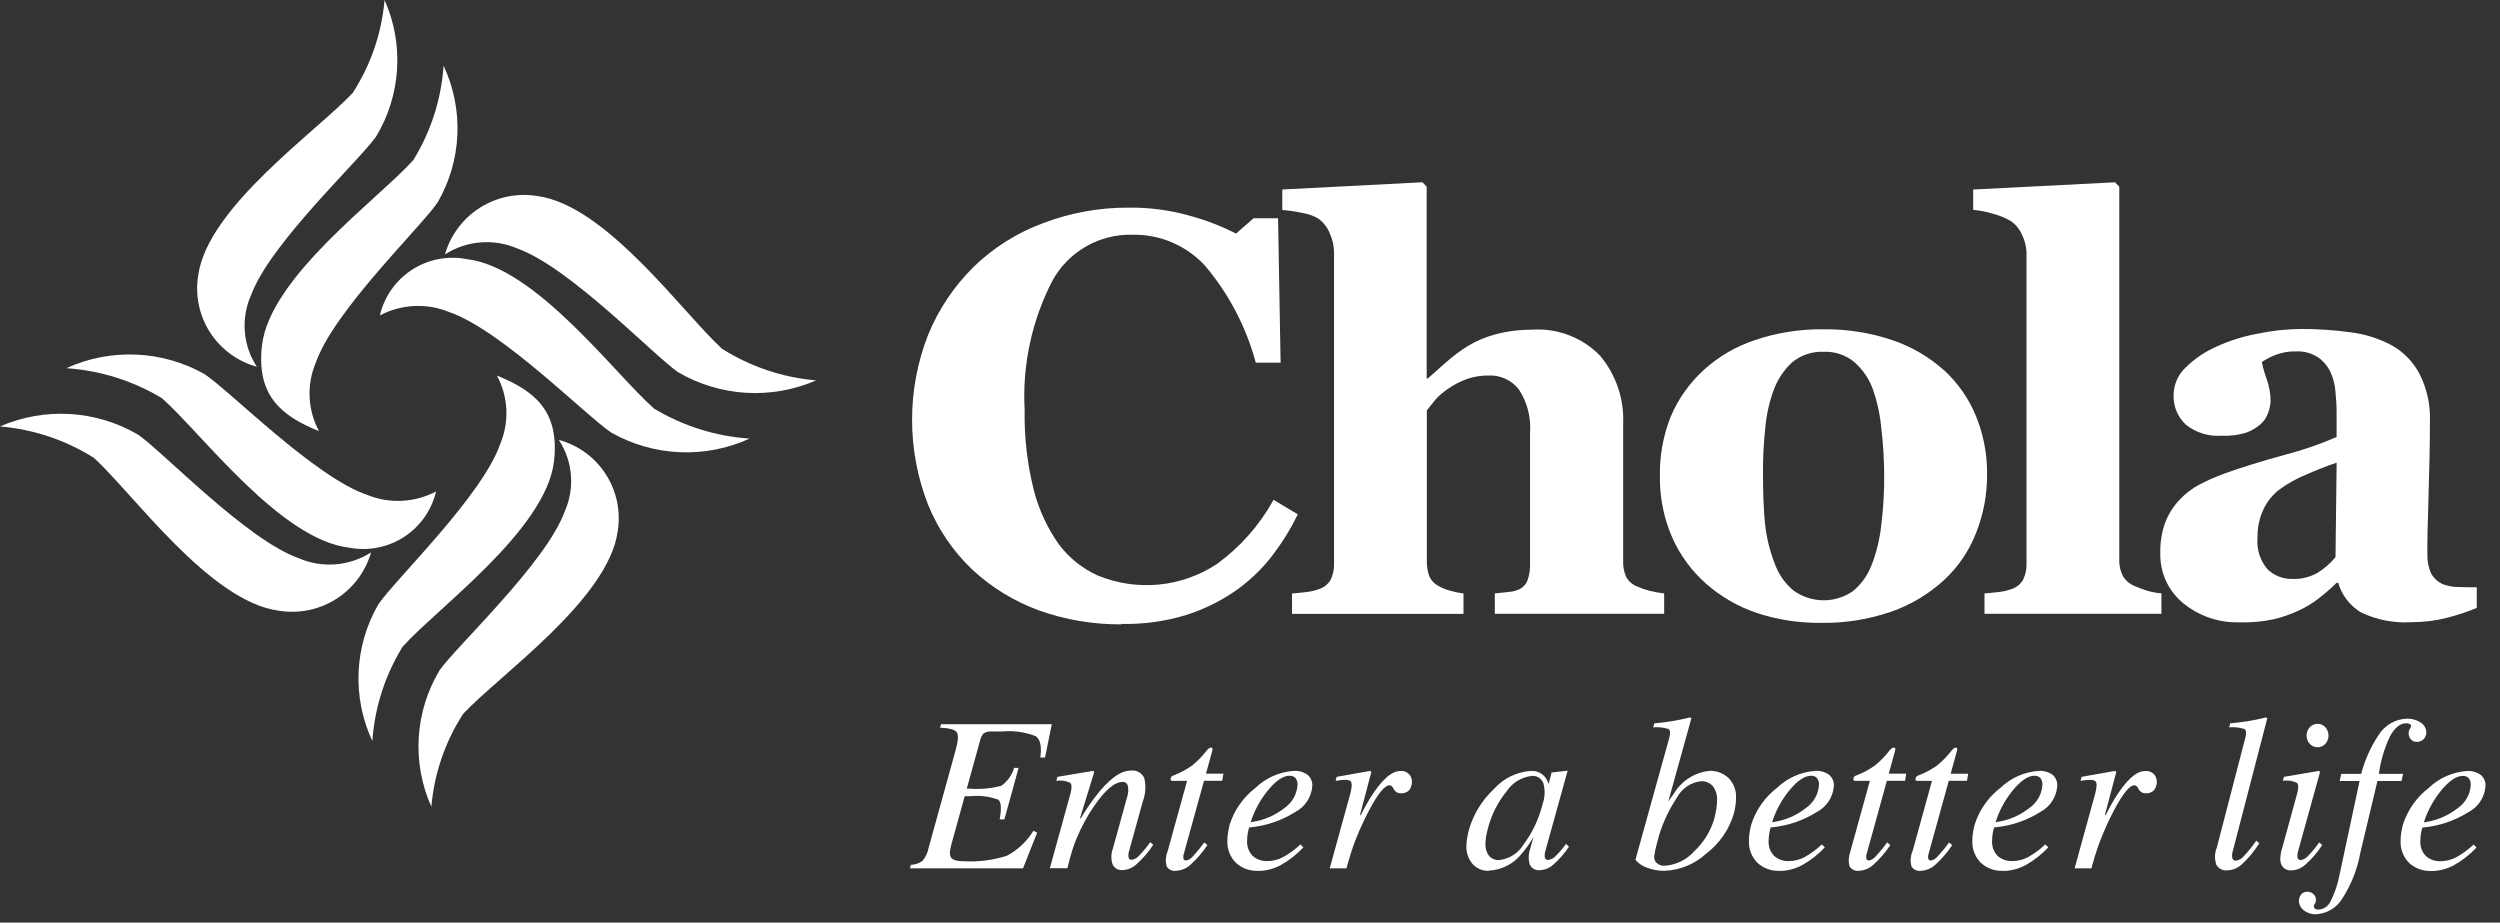
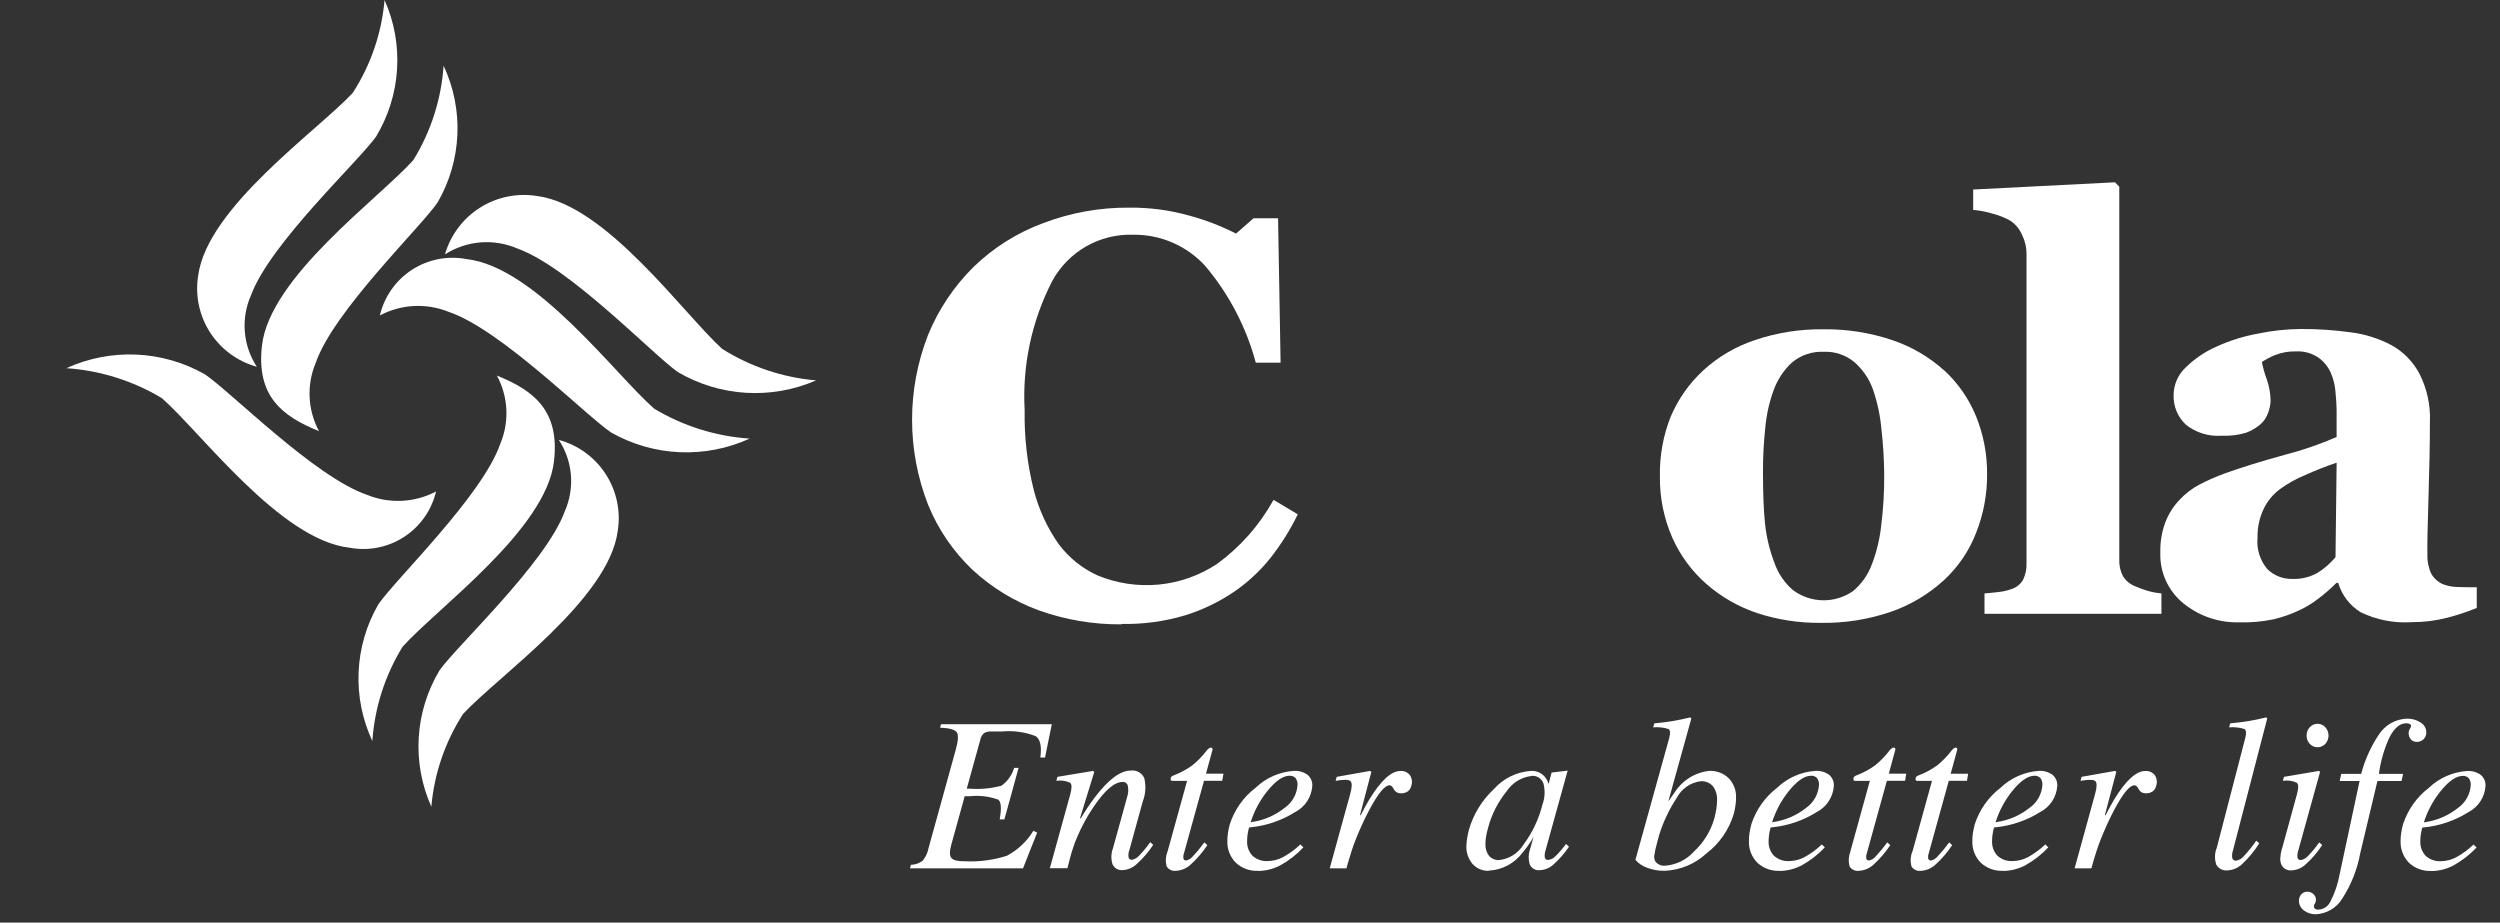
<svg xmlns="http://www.w3.org/2000/svg" width="84" height="31" viewBox="0 0 84 31" fill="none">
  <rect x="0" y="0" width="84" height="31" fill="#333333" stroke="none" />
  <path d="M37.676 20.978C36.734 20.985 35.798 20.827 34.91 20.51C34.077 20.206 33.313 19.739 32.664 19.134C32.023 18.523 31.519 17.782 31.185 16.962C30.466 15.125 30.466 13.085 31.185 11.248C31.537 10.39 32.059 9.612 32.719 8.962C33.383 8.319 34.174 7.821 35.041 7.501C35.967 7.147 36.95 6.969 37.941 6.977C38.63 6.97 39.315 7.061 39.977 7.249C40.514 7.395 41.035 7.596 41.531 7.849L42.118 7.334H42.943L43.028 12.185H42.194C41.872 10.987 41.29 9.874 40.488 8.927C40.181 8.593 39.806 8.328 39.388 8.148C38.971 7.969 38.52 7.88 38.066 7.887C37.515 7.87 36.97 8.006 36.491 8.28C36.013 8.555 35.62 8.956 35.356 9.441C34.666 10.78 34.345 12.28 34.428 13.785C34.412 14.695 34.517 15.603 34.74 16.485C34.908 17.13 35.19 17.74 35.574 18.285C35.913 18.738 36.36 19.098 36.874 19.333C37.524 19.602 38.23 19.708 38.931 19.642C39.631 19.575 40.304 19.337 40.891 18.949C41.674 18.378 42.323 17.643 42.791 16.795L43.605 17.281C43.35 17.806 43.039 18.302 42.677 18.76C42.333 19.188 41.929 19.564 41.477 19.875C40.968 20.222 40.409 20.492 39.82 20.675C39.129 20.881 38.41 20.979 37.688 20.965" fill="white" />
-   <path d="M55.926 20.624H50.226V19.939L50.672 19.892C50.803 19.884 50.931 19.852 51.051 19.798C51.178 19.737 51.276 19.63 51.325 19.498C51.39 19.312 51.419 19.115 51.41 18.918V14.537C51.447 14.028 51.318 13.522 51.04 13.094C50.92 12.936 50.763 12.81 50.583 12.727C50.403 12.644 50.205 12.606 50.007 12.617C49.766 12.615 49.526 12.654 49.298 12.731C49.072 12.811 48.858 12.921 48.662 13.059C48.498 13.167 48.348 13.296 48.216 13.443C48.109 13.575 48.016 13.691 47.942 13.789V18.817C47.935 19.005 47.964 19.193 48.027 19.37C48.094 19.512 48.207 19.628 48.348 19.698C48.465 19.762 48.589 19.812 48.718 19.847C48.867 19.89 49.019 19.921 49.173 19.941V20.626H43.412V19.941C43.577 19.928 43.733 19.912 43.885 19.894C44.027 19.88 44.167 19.848 44.302 19.8C44.474 19.749 44.619 19.635 44.71 19.481C44.793 19.306 44.832 19.113 44.824 18.919V8.478C44.82 8.258 44.772 8.042 44.681 7.842C44.601 7.637 44.462 7.461 44.281 7.336C44.11 7.24 43.924 7.177 43.73 7.149C43.517 7.104 43.302 7.072 43.085 7.055V6.367L47.793 6.124L47.936 6.273V12.716H47.974C48.215 12.504 48.429 12.316 48.619 12.145C48.841 11.951 49.078 11.776 49.328 11.621C49.612 11.451 49.918 11.321 50.238 11.237C50.636 11.13 51.047 11.076 51.46 11.079C51.884 11.047 52.309 11.108 52.706 11.259C53.104 11.409 53.464 11.645 53.76 11.949C54.298 12.589 54.576 13.409 54.538 14.244V18.832C54.529 19.022 54.563 19.211 54.638 19.385C54.723 19.538 54.861 19.654 55.026 19.713C55.149 19.767 55.275 19.811 55.405 19.845C55.573 19.888 55.744 19.92 55.916 19.939V20.624H55.926Z" fill="white" />
  <path d="M62.908 18.929C63.061 18.519 63.162 18.091 63.209 17.656C63.281 17.078 63.315 16.496 63.309 15.914C63.304 15.413 63.273 14.912 63.215 14.414C63.175 13.961 63.08 13.515 62.931 13.085C62.803 12.726 62.584 12.406 62.295 12.157C62.009 11.925 61.648 11.805 61.281 11.82C60.888 11.802 60.502 11.932 60.202 12.186C59.924 12.448 59.713 12.772 59.586 13.132C59.441 13.537 59.349 13.959 59.312 14.388C59.259 14.883 59.234 15.38 59.236 15.878C59.236 16.558 59.258 17.125 59.303 17.578C59.35 18.036 59.458 18.486 59.623 18.916C59.747 19.272 59.963 19.589 60.251 19.833C60.541 20.047 60.89 20.164 61.25 20.17C61.611 20.175 61.963 20.067 62.26 19.862C62.555 19.617 62.778 19.296 62.904 18.934M65.326 12.444C65.792 12.875 66.158 13.402 66.397 13.99C66.647 14.608 66.773 15.27 66.766 15.937C66.771 16.61 66.645 17.278 66.397 17.904C66.166 18.502 65.803 19.039 65.335 19.476C64.818 19.955 64.208 20.322 63.544 20.553C62.782 20.815 61.98 20.942 61.175 20.928C60.451 20.935 59.731 20.825 59.042 20.6C58.411 20.389 57.828 20.054 57.328 19.616C56.842 19.188 56.454 18.661 56.191 18.07C55.905 17.418 55.763 16.712 55.773 16C55.76 15.318 55.882 14.64 56.133 14.006C56.383 13.412 56.758 12.88 57.233 12.443C57.73 11.988 58.317 11.643 58.956 11.43C59.697 11.178 60.475 11.055 61.257 11.064C62.049 11.053 62.837 11.177 63.587 11.43C64.228 11.647 64.817 11.991 65.32 12.443L65.326 12.444Z" fill="white" />
  <path d="M72.618 20.624H66.679V19.939C66.844 19.926 67 19.91 67.152 19.892C67.294 19.878 67.434 19.846 67.569 19.798C67.741 19.748 67.887 19.634 67.977 19.479C68.06 19.304 68.099 19.111 68.091 18.917V8.543C68.093 8.315 68.04 8.091 67.939 7.887C67.857 7.697 67.723 7.534 67.551 7.419C67.369 7.316 67.175 7.237 66.973 7.185C66.754 7.116 66.528 7.072 66.299 7.053V6.368L71.065 6.125L71.208 6.274V18.795C71.199 18.99 71.241 19.184 71.331 19.357C71.424 19.51 71.564 19.628 71.731 19.694C71.862 19.75 71.995 19.8 72.131 19.843C72.291 19.892 72.457 19.924 72.624 19.937V20.622L72.618 20.624Z" fill="white" />
  <path d="M78.506 15.548C78.149 15.668 77.799 15.806 77.456 15.961C77.153 16.085 76.867 16.245 76.602 16.438C76.366 16.614 76.178 16.846 76.053 17.112C75.913 17.41 75.845 17.737 75.853 18.067C75.835 18.256 75.855 18.448 75.912 18.629C75.969 18.811 76.062 18.979 76.185 19.124C76.295 19.231 76.426 19.316 76.569 19.372C76.712 19.428 76.865 19.456 77.019 19.452C77.317 19.464 77.613 19.393 77.873 19.245C78.1 19.103 78.302 18.926 78.473 18.721L78.511 15.547L78.506 15.548ZM83.214 20.428C82.894 20.56 82.564 20.67 82.228 20.756C81.836 20.857 81.433 20.907 81.028 20.905C80.437 20.944 79.846 20.828 79.313 20.568C78.951 20.343 78.684 19.993 78.564 19.584H78.506C78.311 19.779 78.102 19.96 77.882 20.126C77.685 20.277 77.472 20.406 77.246 20.51C76.97 20.64 76.682 20.74 76.385 20.81C76.008 20.888 75.624 20.922 75.239 20.91C74.558 20.929 73.892 20.703 73.363 20.273C73.111 20.069 72.91 19.809 72.775 19.514C72.641 19.219 72.576 18.897 72.587 18.573C72.578 18.222 72.635 17.872 72.757 17.543C72.867 17.261 73.032 17.003 73.241 16.785C73.43 16.584 73.651 16.415 73.894 16.285C74.161 16.146 74.437 16.024 74.719 15.919C75.288 15.714 75.97 15.5 76.766 15.283C77.362 15.129 77.945 14.928 78.51 14.683V13.783C78.51 13.627 78.497 13.422 78.472 13.165C78.456 12.942 78.401 12.723 78.311 12.518C78.219 12.316 78.075 12.141 77.894 12.012C77.673 11.865 77.41 11.793 77.145 11.807C76.906 11.8 76.668 11.842 76.445 11.93C76.288 11.992 76.139 12.07 75.999 12.164C76.037 12.358 76.091 12.549 76.16 12.735C76.245 12.973 76.29 13.223 76.292 13.475C76.285 13.612 76.256 13.747 76.207 13.875C76.157 14.019 76.072 14.148 75.959 14.25C75.814 14.376 75.647 14.474 75.466 14.54C75.199 14.62 74.92 14.654 74.641 14.64C74.208 14.671 73.779 14.537 73.441 14.265C73.306 14.138 73.2 13.984 73.13 13.813C73.06 13.642 73.027 13.458 73.033 13.273C73.034 13.097 73.072 12.922 73.144 12.761C73.215 12.6 73.32 12.455 73.45 12.336C73.75 12.044 74.1 11.809 74.483 11.642C74.921 11.442 75.383 11.298 75.857 11.212C76.331 11.111 76.814 11.059 77.298 11.054C77.862 11.051 78.425 11.089 78.984 11.166C79.468 11.226 79.937 11.375 80.367 11.605C80.762 11.827 81.084 12.159 81.295 12.56C81.549 13.061 81.67 13.62 81.645 14.181C81.645 14.886 81.629 15.722 81.598 16.69C81.567 17.658 81.554 18.294 81.56 18.599C81.549 18.827 81.591 19.055 81.683 19.264C81.773 19.427 81.913 19.555 82.083 19.63C82.243 19.69 82.412 19.722 82.583 19.724C82.817 19.731 83.027 19.733 83.219 19.733V20.418L83.214 20.428Z" fill="white" />
  <path d="M10.719 14.487C9.483 13.987 8.605 13.316 8.803 11.606C9.068 9.306 12.719 6.682 13.888 5.379C14.479 4.42 14.828 3.332 14.905 2.208C15.244 2.933 15.403 3.729 15.368 4.529C15.333 5.328 15.106 6.107 14.705 6.8C14.132 7.643 11.205 10.453 10.605 12.2C10.452 12.566 10.383 12.962 10.404 13.358C10.424 13.754 10.532 14.141 10.721 14.49" fill="white" />
  <path d="M8.637 12.325C7.987 12.148 7.425 11.737 7.059 11.171C6.694 10.605 6.552 9.923 6.659 9.258C6.965 6.968 10.659 4.403 11.853 3.12C12.459 2.183 12.825 1.112 12.921 0C13.247 0.731 13.391 1.53 13.341 2.329C13.292 3.128 13.05 3.903 12.637 4.588C12.05 5.42 9.075 8.181 8.437 9.914C8.264 10.3 8.192 10.723 8.226 11.144C8.26 11.566 8.399 11.972 8.631 12.325" fill="white" />
  <path d="M16.698 12.62C17.934 13.12 18.812 13.793 18.614 15.501C18.349 17.796 14.698 20.425 13.529 21.728C12.937 22.687 12.588 23.776 12.511 24.9C12.173 24.175 12.014 23.379 12.049 22.579C12.084 21.78 12.311 21.001 12.711 20.308C13.284 19.465 16.211 16.655 16.811 14.908C16.964 14.542 17.033 14.146 17.013 13.75C16.993 13.354 16.884 12.967 16.695 12.618" fill="white" />
  <path d="M18.777 14.781C19.428 14.957 19.99 15.368 20.355 15.935C20.72 16.501 20.863 17.183 20.755 17.848C20.449 20.138 16.755 22.703 15.561 23.986C14.956 24.923 14.589 25.994 14.493 27.106C14.166 26.375 14.021 25.577 14.07 24.778C14.118 23.979 14.359 23.204 14.772 22.518C15.361 21.686 18.334 18.925 18.972 17.192C19.144 16.806 19.216 16.383 19.183 15.962C19.149 15.541 19.009 15.135 18.777 14.781Z" fill="white" />
  <path d="M14.652 16.509C14.505 17.14 14.119 17.689 13.575 18.041C13.032 18.394 12.374 18.523 11.738 18.402C9.416 18.139 6.756 14.533 5.438 13.377C4.463 12.792 3.363 12.447 2.229 12.371C2.964 12.036 3.768 11.88 4.575 11.914C5.383 11.949 6.171 12.174 6.875 12.571C7.727 13.137 10.575 16.03 12.336 16.628C12.708 16.779 13.108 16.847 13.508 16.827C13.908 16.807 14.299 16.7 14.653 16.512" fill="white" />
-   <path d="M12.467 18.563C12.279 19.212 11.86 19.77 11.289 20.13C10.717 20.491 10.034 20.629 9.367 20.519C7.05 20.219 4.454 16.563 3.156 15.385C2.204 14.786 1.121 14.423 0 14.328C0.741 14.006 1.547 13.863 2.354 13.911C3.16 13.959 3.944 14.197 4.641 14.605C5.484 15.187 8.276 18.127 10.029 18.753C10.42 18.923 10.847 18.995 11.272 18.962C11.697 18.928 12.107 18.791 12.467 18.561" fill="white" />
  <path d="M12.764 10.599C12.911 9.968 13.297 9.419 13.84 9.066C14.384 8.713 15.042 8.584 15.679 8.706C18.001 8.969 20.661 12.575 21.979 13.731C22.953 14.316 24.053 14.661 25.188 14.737C24.452 15.072 23.648 15.229 22.841 15.194C22.033 15.159 21.246 14.934 20.542 14.537C19.69 13.971 16.842 11.078 15.08 10.48C14.708 10.329 14.309 10.262 13.909 10.282C13.508 10.303 13.117 10.411 12.764 10.599Z" fill="white" />
  <path d="M14.952 8.543C15.14 7.894 15.559 7.337 16.131 6.976C16.702 6.616 17.386 6.477 18.052 6.587C20.369 6.887 22.965 10.543 24.263 11.721C25.216 12.322 26.299 12.685 27.421 12.781C26.68 13.103 25.874 13.246 25.067 13.198C24.261 13.15 23.477 12.912 22.78 12.504C21.942 11.922 19.142 8.981 17.392 8.353C17.001 8.183 16.574 8.111 16.149 8.144C15.724 8.178 15.314 8.316 14.954 8.545" fill="white" />
  <path d="M82.75 26.07C82.527 26.07 82.275 26.245 81.994 26.596C81.748 26.905 81.561 27.256 81.441 27.633L81.503 27.622C81.898 27.562 82.27 27.399 82.582 27.151C82.708 27.064 82.813 26.949 82.888 26.815C82.964 26.681 83.008 26.532 83.017 26.379C83.023 26.296 82.999 26.214 82.95 26.147C82.924 26.12 82.893 26.1 82.859 26.086C82.824 26.073 82.787 26.068 82.75 26.07ZM81.688 29.263C81.552 29.27 81.415 29.249 81.287 29.202C81.159 29.155 81.041 29.082 80.941 28.989C80.847 28.892 80.773 28.777 80.725 28.651C80.676 28.525 80.654 28.39 80.66 28.255C80.659 28.165 80.666 28.076 80.68 27.987C80.695 27.891 80.715 27.796 80.74 27.702C80.897 27.215 81.199 26.787 81.605 26.475C81.953 26.141 82.406 25.94 82.887 25.906C83.054 25.894 83.219 25.941 83.355 26.038C83.409 26.084 83.451 26.142 83.479 26.208C83.506 26.273 83.518 26.344 83.513 26.415C83.5 26.598 83.44 26.774 83.34 26.927C83.239 27.08 83.101 27.205 82.938 27.289C82.489 27.571 81.981 27.746 81.453 27.8L81.388 27.807C81.369 27.88 81.353 27.954 81.341 28.028C81.329 28.104 81.323 28.181 81.323 28.258C81.318 28.349 81.331 28.441 81.362 28.527C81.393 28.613 81.442 28.692 81.504 28.758C81.574 28.82 81.655 28.868 81.743 28.898C81.831 28.929 81.924 28.942 82.017 28.936C82.196 28.933 82.372 28.888 82.53 28.804C82.742 28.687 82.937 28.543 83.112 28.376L83.212 28.476C82.988 28.714 82.729 28.916 82.443 29.076C82.21 29.2 81.951 29.266 81.687 29.268L81.688 29.263ZM79.882 26.241L79.307 28.654C79.208 29.202 79.002 29.725 78.7 30.193C78.606 30.347 78.476 30.475 78.321 30.567C78.166 30.659 77.99 30.711 77.81 30.719C77.666 30.723 77.525 30.677 77.41 30.59C77.36 30.553 77.319 30.505 77.29 30.45C77.261 30.395 77.245 30.333 77.243 30.271C77.241 30.191 77.269 30.113 77.321 30.052C77.345 30.024 77.375 30.001 77.408 29.986C77.442 29.97 77.478 29.962 77.515 29.963C77.566 29.959 77.617 29.97 77.662 29.992C77.708 30.015 77.746 30.049 77.774 30.092C77.802 30.133 77.816 30.182 77.816 30.232C77.816 30.281 77.802 30.33 77.774 30.371C77.759 30.39 77.75 30.414 77.747 30.438C77.745 30.463 77.75 30.487 77.761 30.509C77.778 30.529 77.799 30.544 77.822 30.553C77.846 30.563 77.872 30.566 77.897 30.563C77.983 30.559 78.067 30.532 78.138 30.484C78.21 30.436 78.267 30.369 78.303 30.291C78.45 30.004 78.553 29.698 78.611 29.381L79.282 26.241H78.614L78.665 26.002H79.336C79.458 25.536 79.656 25.094 79.923 24.693C80.025 24.531 80.165 24.397 80.33 24.302C80.496 24.206 80.682 24.153 80.873 24.147C81.038 24.142 81.2 24.188 81.337 24.279C81.394 24.314 81.441 24.363 81.474 24.421C81.507 24.479 81.524 24.544 81.524 24.611C81.525 24.653 81.517 24.694 81.502 24.732C81.486 24.771 81.463 24.806 81.434 24.836C81.405 24.865 81.37 24.889 81.331 24.904C81.293 24.92 81.252 24.928 81.21 24.928C81.158 24.931 81.106 24.917 81.062 24.89C81.018 24.862 80.983 24.822 80.962 24.774C80.937 24.725 80.926 24.669 80.931 24.614C80.935 24.559 80.955 24.507 80.987 24.462C81.018 24.413 81.02 24.375 80.994 24.346C80.973 24.329 80.948 24.317 80.921 24.31C80.895 24.302 80.867 24.3 80.84 24.304C80.64 24.304 80.454 24.456 80.294 24.759C80.111 25.153 79.988 25.572 79.931 26.003H80.743L80.692 26.242H79.885L79.882 26.241ZM77.87 24.32C77.919 24.319 77.968 24.329 78.013 24.349C78.058 24.369 78.098 24.398 78.131 24.434C78.2 24.511 78.239 24.611 78.239 24.714C78.239 24.817 78.2 24.917 78.131 24.994C78.098 25.03 78.058 25.059 78.013 25.078C77.968 25.098 77.919 25.108 77.87 25.108C77.821 25.108 77.773 25.098 77.728 25.078C77.683 25.059 77.642 25.03 77.609 24.994C77.538 24.919 77.5 24.819 77.502 24.715C77.5 24.611 77.538 24.51 77.609 24.434C77.642 24.398 77.683 24.369 77.728 24.349C77.772 24.33 77.821 24.319 77.87 24.32ZM76.677 28.511L77.177 26.689C77.233 26.489 77.233 26.357 77.177 26.303C77.03 26.232 76.865 26.209 76.704 26.236L76.742 26.102L77.331 26.002L77.918 25.902L77.954 25.938L77.22 28.585C77.194 28.661 77.186 28.742 77.198 28.821C77.204 28.846 77.219 28.867 77.24 28.882C77.261 28.896 77.287 28.901 77.312 28.897C77.406 28.88 77.49 28.831 77.551 28.759C77.688 28.617 77.814 28.465 77.926 28.304L78.026 28.393C77.871 28.634 77.683 28.853 77.468 29.044C77.342 29.164 77.177 29.235 77.002 29.244C76.932 29.252 76.862 29.238 76.8 29.205C76.738 29.172 76.688 29.12 76.656 29.057C76.629 28.992 76.615 28.921 76.616 28.85C76.622 28.736 76.641 28.623 76.672 28.513L76.677 28.511ZM74.477 28.511L75.445 24.78C75.483 24.628 75.472 24.535 75.414 24.495C75.248 24.442 75.073 24.424 74.899 24.439L74.935 24.305C75.165 24.283 75.363 24.258 75.535 24.231C75.707 24.204 75.91 24.16 76.146 24.104L76.179 24.14L75.024 28.589C74.996 28.669 74.99 28.756 75.006 28.839C75.015 28.865 75.032 28.887 75.055 28.902C75.079 28.916 75.106 28.922 75.133 28.919C75.237 28.901 75.331 28.846 75.396 28.763C75.547 28.602 75.686 28.429 75.811 28.246L75.911 28.335C75.75 28.593 75.556 28.828 75.333 29.035C75.2 29.162 75.025 29.237 74.84 29.245C74.767 29.253 74.693 29.239 74.628 29.206C74.562 29.173 74.507 29.122 74.47 29.058C74.409 28.882 74.409 28.69 74.47 28.514L74.477 28.511ZM69.707 29.176L70.392 26.689C70.459 26.45 70.463 26.303 70.405 26.247C70.347 26.193 70.182 26.189 69.905 26.236L69.941 26.102L70.505 26.002L71.069 25.902L71.107 25.938L70.728 27.37C70.728 27.386 70.728 27.395 70.735 27.395C70.742 27.395 70.751 27.384 70.76 27.368C70.854 27.185 70.947 27.011 71.045 26.848C71.431 26.219 71.777 25.905 72.082 25.905C72.144 25.9 72.206 25.911 72.262 25.937C72.319 25.962 72.368 26.001 72.405 26.05C72.439 26.104 72.46 26.165 72.467 26.229C72.474 26.292 72.466 26.356 72.443 26.416C72.427 26.488 72.385 26.551 72.325 26.594C72.26 26.637 72.184 26.658 72.106 26.654C72.053 26.656 71.999 26.644 71.952 26.618C71.906 26.585 71.869 26.542 71.845 26.491C71.83 26.461 71.81 26.434 71.785 26.411C71.765 26.395 71.74 26.387 71.714 26.386C71.555 26.386 71.329 26.663 71.034 27.218C70.862 27.546 70.709 27.883 70.575 28.228C70.533 28.328 70.488 28.458 70.441 28.603C70.394 28.748 70.35 28.888 70.314 29.02L70.272 29.176H69.703H69.707ZM68.358 26.065C68.135 26.065 67.883 26.24 67.602 26.591C67.356 26.9 67.169 27.251 67.051 27.628L67.111 27.617C67.506 27.557 67.878 27.394 68.19 27.146C68.316 27.058 68.421 26.943 68.496 26.81C68.571 26.676 68.615 26.527 68.625 26.374C68.631 26.291 68.607 26.209 68.558 26.142C68.532 26.116 68.501 26.095 68.467 26.082C68.432 26.068 68.395 26.063 68.358 26.065ZM67.299 29.259C67.163 29.266 67.026 29.245 66.898 29.198C66.77 29.151 66.652 29.078 66.552 28.985C66.457 28.889 66.383 28.774 66.335 28.647C66.287 28.521 66.265 28.386 66.271 28.251C66.27 28.161 66.276 28.072 66.291 27.983C66.306 27.887 66.326 27.792 66.351 27.698C66.508 27.211 66.81 26.782 67.216 26.471C67.564 26.137 68.017 25.936 68.498 25.902C68.665 25.89 68.83 25.937 68.966 26.034C69.02 26.08 69.062 26.138 69.09 26.204C69.117 26.269 69.129 26.34 69.124 26.411C69.111 26.594 69.051 26.77 68.951 26.923C68.85 27.076 68.712 27.201 68.549 27.285C68.1 27.567 67.592 27.741 67.064 27.796L66.999 27.803C66.98 27.876 66.964 27.95 66.952 28.024C66.94 28.1 66.934 28.177 66.934 28.254C66.929 28.345 66.942 28.437 66.973 28.523C67.004 28.609 67.052 28.688 67.115 28.754C67.185 28.816 67.266 28.864 67.354 28.895C67.442 28.925 67.535 28.938 67.628 28.932C67.807 28.929 67.983 28.884 68.141 28.8C68.353 28.683 68.548 28.539 68.723 28.372L68.823 28.472C68.599 28.71 68.34 28.912 68.054 29.072C67.821 29.196 67.562 29.262 67.298 29.264L67.299 29.259ZM64.259 28.612L64.915 26.237H64.456C64.428 26.24 64.399 26.236 64.373 26.224C64.368 26.215 64.364 26.205 64.362 26.195C64.361 26.185 64.361 26.174 64.364 26.164C64.364 26.138 64.373 26.112 64.391 26.093C64.421 26.07 64.455 26.052 64.491 26.042C64.707 25.959 64.911 25.847 65.098 25.71C65.278 25.563 65.44 25.395 65.58 25.21C65.602 25.185 65.625 25.162 65.651 25.141C65.67 25.128 65.692 25.121 65.714 25.12C65.724 25.12 65.733 25.122 65.741 25.127C65.749 25.132 65.755 25.139 65.759 25.147C65.763 25.157 65.765 25.167 65.765 25.177C65.765 25.187 65.763 25.198 65.759 25.207L65.543 25.997H66.13L66.09 26.236H65.479L64.801 28.687C64.781 28.742 64.778 28.802 64.792 28.859C64.805 28.897 64.837 28.913 64.886 28.913C64.974 28.892 65.053 28.841 65.109 28.77C65.247 28.623 65.375 28.467 65.493 28.304L65.593 28.398C65.431 28.642 65.239 28.864 65.022 29.06C64.889 29.18 64.718 29.251 64.538 29.26C64.477 29.268 64.414 29.259 64.358 29.231C64.302 29.204 64.256 29.162 64.224 29.108C64.181 28.945 64.191 28.772 64.253 28.615L64.259 28.612ZM62.171 28.612L62.827 26.237H62.368C62.34 26.24 62.312 26.236 62.286 26.224C62.275 26.215 62.273 26.195 62.277 26.164C62.276 26.138 62.286 26.112 62.304 26.093C62.334 26.07 62.368 26.052 62.404 26.042C62.62 25.959 62.824 25.847 63.011 25.71C63.191 25.563 63.353 25.395 63.493 25.21C63.515 25.184 63.54 25.161 63.567 25.141C63.587 25.127 63.61 25.119 63.634 25.119C63.644 25.119 63.653 25.121 63.661 25.126C63.669 25.131 63.675 25.138 63.679 25.146C63.683 25.155 63.685 25.166 63.685 25.176C63.685 25.186 63.683 25.197 63.679 25.206L63.463 25.996H64.05L64.01 26.235H63.399L62.721 28.686C62.701 28.741 62.698 28.801 62.712 28.858C62.725 28.896 62.757 28.912 62.806 28.912C62.894 28.891 62.973 28.84 63.029 28.769C63.167 28.622 63.295 28.466 63.413 28.303L63.513 28.397C63.351 28.641 63.159 28.863 62.942 29.059C62.809 29.179 62.638 29.25 62.458 29.259C62.397 29.267 62.334 29.258 62.278 29.23C62.222 29.203 62.176 29.16 62.144 29.107C62.101 28.944 62.111 28.771 62.173 28.614L62.171 28.612ZM60.851 26.065C60.628 26.065 60.376 26.24 60.095 26.591C59.849 26.9 59.662 27.252 59.542 27.628L59.604 27.617C59.999 27.557 60.371 27.394 60.683 27.146C60.809 27.058 60.913 26.943 60.989 26.81C61.064 26.676 61.108 26.527 61.118 26.374C61.124 26.291 61.1 26.209 61.051 26.142C61.026 26.115 60.994 26.095 60.96 26.081C60.925 26.068 60.888 26.063 60.851 26.065ZM59.792 29.259C59.656 29.266 59.519 29.245 59.391 29.198C59.263 29.151 59.145 29.078 59.045 28.985C58.95 28.889 58.876 28.774 58.828 28.647C58.78 28.521 58.758 28.386 58.764 28.251C58.763 28.161 58.77 28.072 58.784 27.983C58.799 27.887 58.819 27.792 58.844 27.698C59.001 27.211 59.303 26.782 59.709 26.471C60.057 26.137 60.51 25.936 60.991 25.902C61.158 25.89 61.323 25.937 61.459 26.034C61.513 26.08 61.556 26.138 61.583 26.204C61.61 26.269 61.622 26.34 61.617 26.411C61.604 26.594 61.544 26.77 61.444 26.923C61.343 27.076 61.205 27.201 61.042 27.285C60.593 27.567 60.085 27.742 59.557 27.796L59.492 27.803C59.473 27.876 59.457 27.95 59.445 28.024C59.433 28.1 59.426 28.177 59.425 28.254C59.42 28.345 59.433 28.437 59.464 28.523C59.495 28.609 59.544 28.688 59.606 28.754C59.676 28.816 59.757 28.864 59.845 28.895C59.933 28.925 60.026 28.938 60.119 28.932C60.298 28.929 60.474 28.884 60.632 28.8C60.844 28.683 61.039 28.539 61.214 28.372L61.314 28.472C61.09 28.71 60.831 28.913 60.545 29.072C60.312 29.196 60.053 29.262 59.789 29.264L59.792 29.259ZM55.949 29.087C56.324 29.059 56.674 28.886 56.924 28.605C57.245 28.306 57.478 27.926 57.6 27.505C57.629 27.398 57.652 27.289 57.669 27.179C57.685 27.083 57.693 26.986 57.693 26.889C57.704 26.72 57.654 26.552 57.553 26.416C57.503 26.36 57.441 26.316 57.372 26.287C57.303 26.258 57.228 26.245 57.153 26.249C56.981 26.268 56.817 26.33 56.675 26.428C56.533 26.526 56.417 26.658 56.337 26.811C56.085 27.194 55.888 27.61 55.75 28.047L55.665 28.366C55.631 28.485 55.605 28.607 55.587 28.73C55.574 28.792 55.581 28.857 55.605 28.915L55.627 28.955C55.666 29.001 55.715 29.038 55.771 29.061C55.827 29.084 55.887 29.093 55.947 29.087H55.949ZM56.089 24.78C56.129 24.628 56.122 24.535 56.062 24.495C55.896 24.442 55.721 24.424 55.547 24.439L55.585 24.305C55.817 24.283 56.018 24.258 56.185 24.231C56.352 24.204 56.56 24.16 56.796 24.104L56.829 24.14L56.055 26.928L56.255 26.645C56.381 26.44 56.553 26.267 56.756 26.138C56.959 26.009 57.189 25.928 57.428 25.902C57.55 25.896 57.671 25.915 57.785 25.958C57.898 26.001 58.002 26.067 58.088 26.152C58.171 26.24 58.235 26.343 58.277 26.456C58.319 26.569 58.337 26.69 58.331 26.81V26.826C58.331 26.911 58.323 26.996 58.309 27.08C58.296 27.174 58.277 27.267 58.251 27.359C58.091 27.884 57.769 28.346 57.332 28.679C56.949 29.032 56.453 29.237 55.932 29.259C55.734 29.262 55.536 29.228 55.35 29.159C55.195 29.107 55.057 29.014 54.95 28.891L56.09 24.783L56.089 24.78ZM51.452 26.074C51.285 26.094 51.124 26.151 50.98 26.24C50.837 26.329 50.715 26.448 50.622 26.589C50.33 26.948 50.118 27.364 50 27.811C49.972 27.908 49.95 28.006 49.933 28.105C49.919 28.188 49.912 28.271 49.911 28.355C49.903 28.498 49.945 28.64 50.031 28.755C50.073 28.803 50.125 28.842 50.184 28.866C50.243 28.891 50.306 28.902 50.37 28.898C50.538 28.88 50.699 28.823 50.842 28.733C50.984 28.642 51.104 28.52 51.191 28.376C51.49 27.974 51.706 27.517 51.827 27.031C51.911 26.802 51.921 26.552 51.858 26.317C51.828 26.238 51.772 26.17 51.7 26.125C51.628 26.081 51.543 26.061 51.458 26.069L51.452 26.074ZM50.029 29.259C49.927 29.264 49.824 29.246 49.729 29.207C49.635 29.167 49.55 29.108 49.48 29.032C49.337 28.863 49.262 28.646 49.27 28.425C49.274 28.339 49.282 28.254 49.295 28.169C49.311 28.069 49.331 27.977 49.353 27.888C49.504 27.36 49.796 26.883 50.198 26.51C50.514 26.155 50.956 25.938 51.429 25.903C51.542 25.894 51.655 25.919 51.753 25.974C51.852 26.03 51.932 26.114 51.982 26.215C52.004 26.256 52.021 26.299 52.033 26.344L52.133 25.958L52.673 25.893L51.928 28.58C51.902 28.656 51.895 28.737 51.906 28.816C51.913 28.84 51.928 28.862 51.949 28.876C51.97 28.89 51.995 28.897 52.02 28.894C52.113 28.882 52.199 28.838 52.263 28.769C52.393 28.642 52.512 28.504 52.618 28.356L52.718 28.45C52.567 28.674 52.388 28.878 52.185 29.057C52.061 29.168 51.901 29.232 51.734 29.238C51.666 29.246 51.598 29.232 51.538 29.198C51.478 29.165 51.431 29.113 51.402 29.051C51.347 28.873 51.353 28.682 51.418 28.507L51.525 28.123C51.42 28.311 51.296 28.488 51.155 28.652C51.023 28.829 50.852 28.975 50.657 29.079C50.461 29.183 50.245 29.242 50.024 29.252L50.029 29.259ZM44.679 29.176L45.364 26.689C45.431 26.45 45.435 26.303 45.377 26.247C45.319 26.191 45.153 26.187 44.877 26.236L44.913 26.102L45.477 26.002L46.039 25.902L46.077 25.938L45.7 27.37C45.7 27.386 45.7 27.395 45.707 27.395C45.714 27.395 45.723 27.384 45.732 27.368C45.823 27.185 45.919 27.011 46.017 26.848C46.405 26.219 46.749 25.905 47.054 25.905C47.116 25.9 47.178 25.911 47.234 25.936C47.291 25.962 47.34 26.001 47.377 26.05C47.411 26.104 47.432 26.165 47.439 26.229C47.446 26.292 47.438 26.356 47.415 26.416C47.399 26.488 47.357 26.551 47.297 26.594C47.232 26.637 47.156 26.658 47.078 26.654C47.025 26.656 46.971 26.644 46.924 26.618C46.878 26.585 46.841 26.542 46.817 26.491C46.802 26.461 46.782 26.434 46.757 26.411C46.737 26.395 46.712 26.387 46.686 26.386C46.528 26.386 46.301 26.663 46.006 27.218C45.833 27.546 45.679 27.883 45.544 28.228C45.502 28.328 45.457 28.458 45.41 28.603C45.363 28.748 45.321 28.888 45.283 29.02L45.241 29.176H44.672H44.679ZM43.33 26.065C43.107 26.065 42.855 26.24 42.574 26.591C42.328 26.9 42.141 27.251 42.023 27.628L42.083 27.617C42.478 27.557 42.85 27.394 43.162 27.146C43.288 27.059 43.393 26.944 43.468 26.81C43.544 26.676 43.588 26.527 43.597 26.374C43.603 26.291 43.579 26.209 43.53 26.142C43.504 26.116 43.473 26.095 43.439 26.082C43.404 26.069 43.367 26.063 43.33 26.065ZM42.268 29.259C42.132 29.266 41.995 29.245 41.867 29.198C41.739 29.151 41.621 29.078 41.521 28.985C41.426 28.889 41.352 28.774 41.304 28.647C41.255 28.521 41.234 28.386 41.24 28.251C41.239 28.161 41.246 28.072 41.26 27.983C41.275 27.887 41.295 27.792 41.32 27.698C41.477 27.211 41.779 26.782 42.185 26.471C42.533 26.137 42.986 25.936 43.467 25.902C43.634 25.89 43.799 25.937 43.935 26.034C43.989 26.08 44.032 26.138 44.059 26.204C44.086 26.269 44.098 26.34 44.093 26.411C44.08 26.594 44.02 26.77 43.92 26.923C43.819 27.076 43.681 27.201 43.518 27.285C43.069 27.567 42.561 27.742 42.033 27.796L41.968 27.803C41.949 27.876 41.933 27.95 41.921 28.024C41.909 28.1 41.903 28.177 41.903 28.254C41.898 28.345 41.911 28.437 41.942 28.523C41.973 28.609 42.022 28.688 42.084 28.754C42.154 28.816 42.235 28.864 42.323 28.895C42.411 28.925 42.504 28.938 42.597 28.932C42.776 28.929 42.952 28.884 43.11 28.8C43.322 28.683 43.519 28.539 43.694 28.372L43.794 28.472C43.57 28.71 43.311 28.913 43.025 29.072C42.792 29.196 42.533 29.262 42.269 29.264L42.268 29.259ZM39.23 28.612L39.886 26.237H39.427C39.399 26.24 39.37 26.236 39.344 26.224C39.333 26.215 39.331 26.195 39.335 26.164C39.334 26.138 39.344 26.112 39.362 26.093C39.392 26.07 39.426 26.052 39.462 26.042C39.678 25.959 39.882 25.847 40.069 25.71C40.249 25.563 40.411 25.395 40.551 25.21C40.573 25.184 40.598 25.161 40.625 25.141C40.645 25.127 40.668 25.119 40.692 25.119C40.702 25.119 40.711 25.121 40.719 25.126C40.727 25.131 40.733 25.138 40.737 25.146C40.741 25.155 40.743 25.166 40.743 25.176C40.743 25.186 40.741 25.197 40.737 25.206L40.521 25.996H41.108L41.066 26.235H40.455L39.777 28.686C39.758 28.741 39.754 28.801 39.766 28.858C39.779 28.896 39.811 28.912 39.86 28.912C39.948 28.891 40.027 28.84 40.083 28.769C40.221 28.622 40.349 28.466 40.467 28.303L40.567 28.397C40.405 28.641 40.213 28.863 39.996 29.059C39.863 29.179 39.692 29.25 39.512 29.259C39.451 29.267 39.388 29.258 39.332 29.23C39.276 29.203 39.23 29.16 39.198 29.107C39.155 28.944 39.165 28.771 39.227 28.614L39.23 28.612ZM35.274 29.176L35.961 26.689C36.017 26.489 36.017 26.357 35.961 26.303C35.816 26.233 35.652 26.209 35.493 26.236L35.529 26.102L36.129 26.002L36.729 25.902L36.767 25.938L36.288 27.492H36.317C36.461 27.251 36.617 27.017 36.785 26.792C37.242 26.192 37.644 25.892 37.985 25.892C38.079 25.878 38.175 25.895 38.258 25.94C38.341 25.985 38.407 26.056 38.447 26.142C38.511 26.404 38.493 26.68 38.396 26.932L37.945 28.569C37.916 28.646 37.907 28.729 37.92 28.81C37.925 28.835 37.94 28.857 37.962 28.872C37.983 28.886 38.009 28.892 38.034 28.888C38.128 28.872 38.212 28.823 38.273 28.75C38.41 28.609 38.536 28.458 38.648 28.297L38.748 28.386C38.591 28.626 38.404 28.844 38.19 29.035C38.064 29.155 37.9 29.226 37.726 29.235C37.656 29.243 37.586 29.229 37.524 29.195C37.463 29.161 37.413 29.108 37.383 29.045C37.325 28.868 37.33 28.675 37.396 28.501L37.869 26.788C37.912 26.666 37.921 26.535 37.896 26.409C37.889 26.369 37.867 26.333 37.835 26.308C37.803 26.283 37.763 26.27 37.722 26.273C37.45 26.273 37.131 26.545 36.761 27.085C36.531 27.422 36.336 27.782 36.179 28.158C36.136 28.256 36.097 28.356 36.065 28.458C36.027 28.574 35.991 28.681 35.965 28.786L35.865 29.172H35.296L35.274 29.176ZM30.574 29.176L30.607 29.058C30.749 29.054 30.886 29.007 31 28.922C31.102 28.798 31.171 28.65 31.2 28.492L32.11 25.202C32.197 24.89 32.21 24.689 32.146 24.602C32.082 24.515 31.896 24.461 31.586 24.45L31.619 24.332H35.341L35.227 24.892L35.113 25.452H34.955C35.006 25.077 34.955 24.839 34.799 24.734C34.435 24.594 34.044 24.541 33.655 24.578H33.307C33.221 24.571 33.134 24.591 33.059 24.636C32.996 24.697 32.953 24.776 32.936 24.863L32.483 26.5H32.599C32.952 26.526 33.307 26.492 33.649 26.4C33.854 26.253 34.004 26.042 34.075 25.8H34.224L33.988 26.663L33.747 27.531H33.589C33.656 27.165 33.64 26.944 33.542 26.869C33.241 26.758 32.918 26.719 32.599 26.753H32.414L31.968 28.365C31.903 28.601 31.901 28.755 31.968 28.831C32.035 28.907 32.187 28.942 32.434 28.94C32.906 28.961 33.378 28.898 33.828 28.755C34.197 28.561 34.506 28.27 34.722 27.914L34.849 27.976L34.61 28.576L34.374 29.176H30.574Z" fill="white" />
</svg>